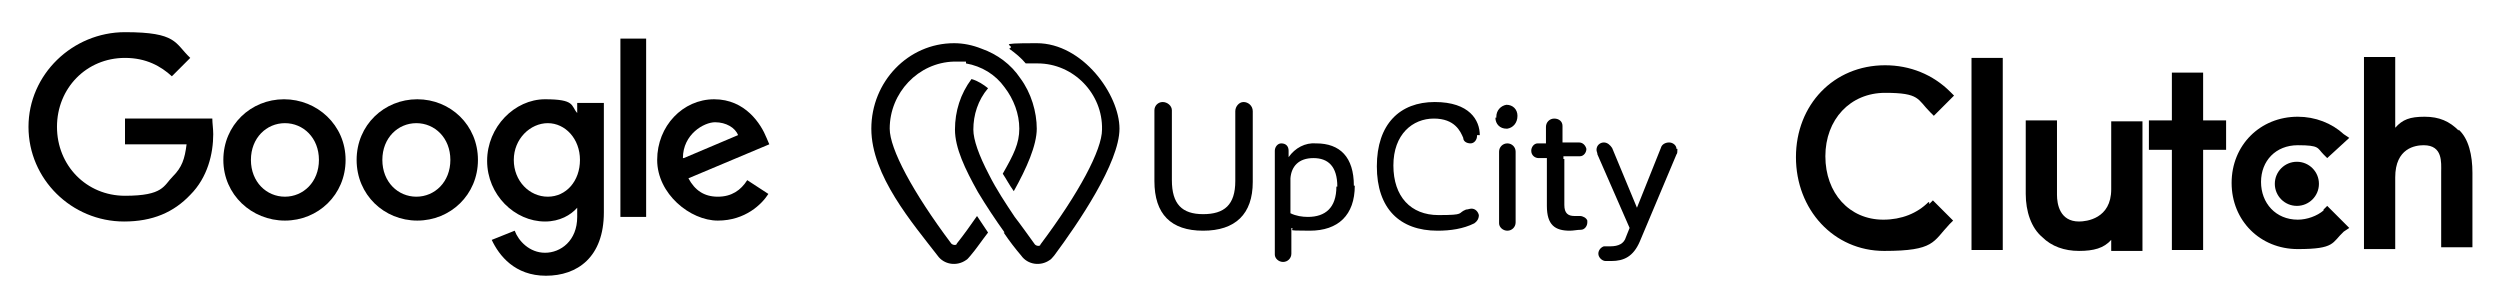
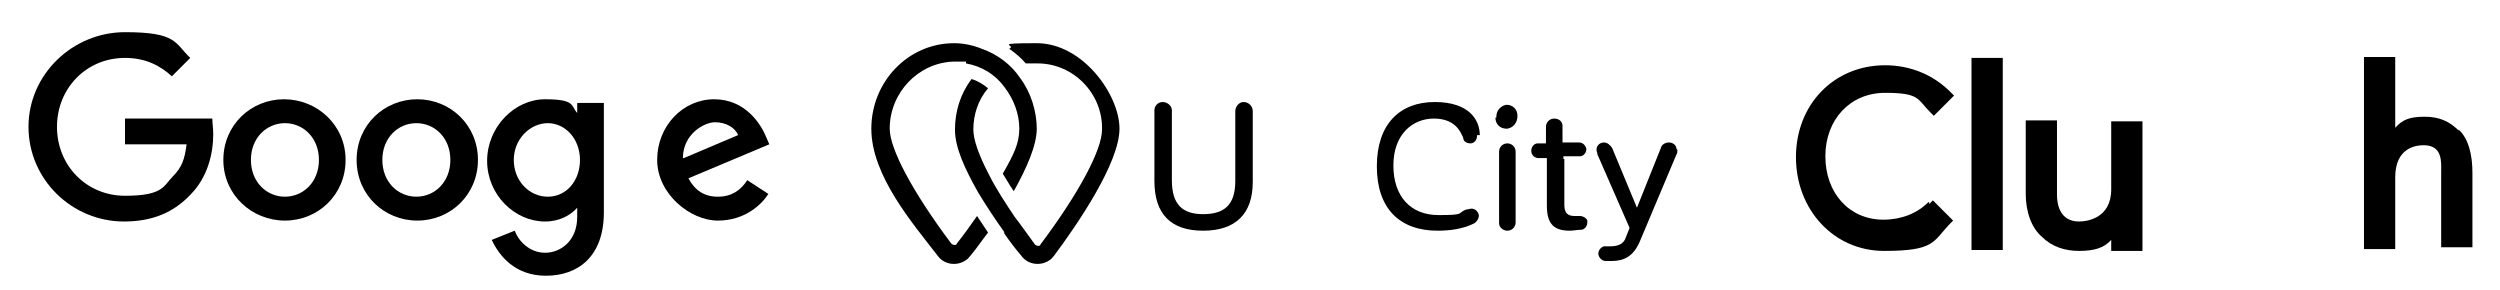
<svg xmlns="http://www.w3.org/2000/svg" id="Layer_1" viewBox="0 0 272 31.5">
  <g>
    <path d="M37.6,17.4c0,3.8-3,6.6-6.6,6.6s-6.7-2.8-6.7-6.6,3-6.6,6.6-6.6,6.7,2.8,6.7,6.6ZM34.7,17.4c0-2.4-1.7-4-3.7-4s-3.7,1.6-3.7,4,1.7,4,3.7,4,3.7-1.6,3.7-4Z" />
    <path d="M52,17.4c0,3.8-3,6.6-6.6,6.6s-6.6-2.8-6.6-6.6,3-6.6,6.6-6.6,6.6,2.8,6.6,6.6ZM49,17.4c0-2.4-1.7-4-3.7-4s-3.7,1.6-3.7,4,1.7,4,3.7,4,3.7-1.6,3.7-4Z" />
    <path d="M65.7,11.2v11.9c0,4.9-2.9,6.9-6.3,6.9s-5.1-2.2-5.9-3.9l2.5-1c.4,1.1,1.6,2.4,3.3,2.4s3.5-1.3,3.5-3.9v-1h0c-.7.8-1.9,1.5-3.5,1.5-3.3,0-6.3-2.9-6.3-6.6s3-6.7,6.3-6.7,2.8.7,3.5,1.5h0v-1.1h2.9ZM63.1,17.4c0-2.3-1.6-4-3.5-4s-3.7,1.7-3.7,4,1.7,4,3.7,4,3.5-1.7,3.5-4Z" />
-     <path d="M70.3,4.2v19.4h-2.8V4.2h2.8Z" />
    <path d="M81.3,19.6l2.3,1.5c-.7,1.1-2.5,2.9-5.5,2.9s-6.6-2.9-6.6-6.6,2.8-6.6,6.2-6.6,5.1,2.7,5.7,4.2l.3.7-8.8,3.7c.7,1.3,1.7,2,3.2,2s2.5-.7,3.2-1.8ZM74.4,17.2l5.9-2.5c-.3-.8-1.3-1.4-2.5-1.4s-3.5,1.3-3.5,3.9h0Z" />
    <path d="M13.6,15.7v-2.8h9.5c0,.5.1,1.1.1,1.7,0,2.1-.6,4.7-2.5,6.6-1.8,1.9-4.1,2.9-7.2,2.9-5.7,0-10.4-4.6-10.4-10.3S7.9,3.5,13.6,3.5s5.4,1.2,7.1,2.8l-2,2c-1.2-1.1-2.8-2-5.1-2-4.2,0-7.4,3.3-7.4,7.5s3.2,7.5,7.4,7.5,4.2-1.1,5.2-2.1,1.3-1.9,1.5-3.5c0,0-6.7,0-6.7,0Z" />
  </g>
  <g id="UpCity-Logo-Primary">
    <path id="Path_9408" d="M105.1,6.9c1.7.3,3.2,1.2,4.2,2.6,1,1.3,1.6,2.9,1.6,4.5s-.6,2.8-1.8,4.9c.4.6.7,1.2,1.2,1.9,1.4-2.5,2.5-5,2.5-6.8s-.6-3.9-1.8-5.5c-1-1.5-2.5-2.6-4.2-3.2-1-.4-2-.6-3-.6-5,0-9,4.2-9,9.3s4.5,10.3,7.2,13.8c.7,1,2.1,1.2,3.1.5.2-.1.3-.3.5-.5.6-.7,1.2-1.6,1.9-2.5-.4-.6-.8-1.2-1.2-1.8-.7,1-1.4,2-2.2,3,0,.2-.4.2-.6,0h0c-4.2-5.6-6.7-10.3-6.7-12.5,0-3.9,3.1-7.2,7-7.3.4,0,.9,0,1.3,0h0Z" />
    <path id="Path_9409" d="M109.2,25.3c.6.9,1.3,1.8,1.9,2.5.7,1,2.1,1.2,3.1.5.2-.1.3-.3.5-.5,2.6-3.5,7.1-10.1,7.1-13.8s-4-9.3-9-9.3-2.1.2-3,.6c.7.5,1.3,1,1.8,1.6.4,0,.8,0,1.3,0,3.9,0,7.1,3.3,7,7.2h0c0,2.2-2.5,6.9-6.7,12.5,0,.2-.4.2-.6,0h0c-.8-1.1-1.5-2.1-2.2-3-1-1.5-2-3-2.8-4.6-1.1-2.1-1.7-3.8-1.7-4.9,0-1.6.5-3.2,1.6-4.5-.5-.4-1.1-.8-1.8-1-1.2,1.6-1.8,3.5-1.8,5.5s1.1,4.3,2.5,6.8c.9,1.5,1.9,3,2.9,4.4h-.1Z" />
    <path id="Path_9410" d="M136.3,12.2v7.6c0,3.5-1.9,5.3-5.4,5.3s-5.3-1.8-5.3-5.4v-7.7c0-.5.4-.9.9-.9h0c.5,0,1,.4,1,.9h0v7.6c0,2.6,1.1,3.7,3.4,3.7s3.5-1,3.5-3.6v-7.6c0-.5.4-1,.9-1h0c.5,0,1,.4,1,1h0Z" />
-     <path id="Path_9411" d="M147.4,20.2c0,3.2-1.8,4.9-4.9,4.9s-1.4-.1-2-.3v2.8c0,.5-.4.9-.9.9h0c-.5,0-.9-.4-.9-.8h0v-11.3c0-.4.3-.8.7-.8h0c.5,0,.8.3.8.8v.7c.7-1,1.8-1.6,3-1.5,2.6,0,4.1,1.5,4.1,4.6h0ZM145.5,20.3c0-2.2-1-3.1-2.6-3.1s-2.4.9-2.5,2.2h0v3.8c.6.3,1.3.4,1.9.4,1.9,0,3.1-1,3.1-3.3h.1Z" />
    <path id="Path_9412" d="M160.7,14.8c0,.4-.3.8-.7.8h0c-.4,0-.8-.2-.8-.6-.3-.7-.9-2.1-3.2-2.1s-4.4,1.7-4.4,5.1,1.9,5.4,4.9,5.4,2-.2,3-.6c.2,0,.4-.1.6-.1.4,0,.7.3.8.7h0c0,.4-.2.7-.5.9-1.2.6-2.6.8-4,.8-4.1,0-6.6-2.4-6.6-7s2.5-7,6.3-7,4.9,2,4.9,3.6h-.3Z" />
    <path id="Path_9413" d="M162.8,12.7c0-.7.5-1.2,1.1-1.3h0c.7,0,1.2.5,1.2,1.2h0c0,.8-.5,1.3-1.1,1.4h-.1c-.7,0-1.2-.5-1.2-1.2h.1ZM164.9,16.4v7.8c0,.5-.4.9-.9.9h0c-.5,0-.9-.4-.9-.8h0v-7.8c0-.5.4-.9.9-.9h0c.5,0,.9.4.9.9h0Z" />
    <path id="Path_9414" d="M170.2,17.3v5c0,.9.4,1.2,1.1,1.2s.3,0,.6,0,.7.2.8.5v.2c0,.4-.3.8-.7.8s-.8.1-1.2.1c-1.6,0-2.5-.6-2.5-2.7v-5.2h-.9c-.4,0-.8-.3-.8-.8h0c0-.4.3-.8.7-.8h.9v-1.8c0-.5.4-.9.9-.9h0c.5,0,.9.3.9.8h0v1.8h1.8c.4,0,.7.3.8.7h0c0,.4-.3.8-.7.8h-1.8v.3Z" />
-     <path id="Path_9415" d="M182.5,16.3c0,.2,0,.4-.1.5l-4,9.5c-.7,1.6-1.7,2.1-3.1,2.1s-.5,0-.6,0c-.4,0-.8-.4-.8-.8h0c0-.4.3-.7.6-.8h.7c.9,0,1.5-.3,1.7-1l.4-1-3.5-8c0-.2-.1-.3-.1-.5,0-.5.4-.8.8-.8h0c.4,0,.7.3.9.6l2.7,6.5,2.6-6.5c.1-.4.5-.6.9-.6s.8.3.8.7h.1Z" />
+     <path id="Path_9415" d="M182.5,16.3c0,.2,0,.4-.1.5l-4,9.5c-.7,1.6-1.7,2.1-3.1,2.1s-.5,0-.6,0c-.4,0-.8-.4-.8-.8h0c0-.4.3-.7.6-.8h.7c.9,0,1.5-.3,1.7-1l.4-1-3.5-8c0-.2-.1-.3-.1-.5,0-.5.4-.8.8-.8h0c.4,0,.7.3.9.6l2.7,6.5,2.6-6.5c.1-.4.5-.6.9-.6s.8.3.8.7Z" />
  </g>
  <g>
    <path d="M214.5,6.3h3.4v20.9h-3.4V6.3Z" />
    <path d="M229.7,20.6c0,3.2-2.7,3.5-3.5,3.5-2.1,0-2.4-1.9-2.4-2.9v-8.1h-3.4v8c0,1.9.6,3.7,1.8,4.7,1,1,2.4,1.5,4,1.5s2.7-.3,3.5-1.2v1.2h3.4v-14.1h-3.4v7.5h0Z" />
-     <path d="M239.7,7.9h-3.4v5.2h-2.5v3.2h2.5v10.9h3.4v-10.9h2.5v-3.2h-2.5v-5.2Z" />
-     <path d="M252.8,22.9c-.7.6-1.8,1-2.8,1-2.4,0-4-1.8-4-4.1s1.6-4,4-4,2.1.3,2.8,1l.4.4,2.4-2.2-.6-.4c-1.3-1.2-3.1-1.9-5-1.9-4.1,0-7.2,3.1-7.2,7.2s3.1,7.2,7.2,7.2,3.7-.7,5-1.9l.6-.4-2.4-2.4-.4.4h0Z" />
    <path d="M267.5,14.2c-1-1-2.1-1.5-3.7-1.5s-2.4.3-3.2,1.2v-7.7h-3.4v20.9h3.4v-7.8c0-3.2,2.2-3.5,3.1-3.5,2.1,0,1.9,1.9,1.9,2.9v8.2h3.4v-8.1c0-1.9-.4-3.7-1.5-4.7h0Z" />
-     <circle cx="249.9" cy="20" r="2.4" />
    <path d="M209.8,22c-1.2,1.2-2.9,1.9-4.9,1.9-3.7,0-6.3-2.9-6.3-6.9s2.7-6.9,6.5-6.9,3.5.7,4.9,2.1l.4.4,2.2-2.2-.4-.4c-1.9-1.9-4.4-2.9-7.1-2.9-5.6,0-9.7,4.3-9.7,10s4.1,10.2,9.6,10.2,5.3-1,7.1-2.9l.4-.4-2.2-2.2-.4.4v-.2Z" />
  </g>
</svg>